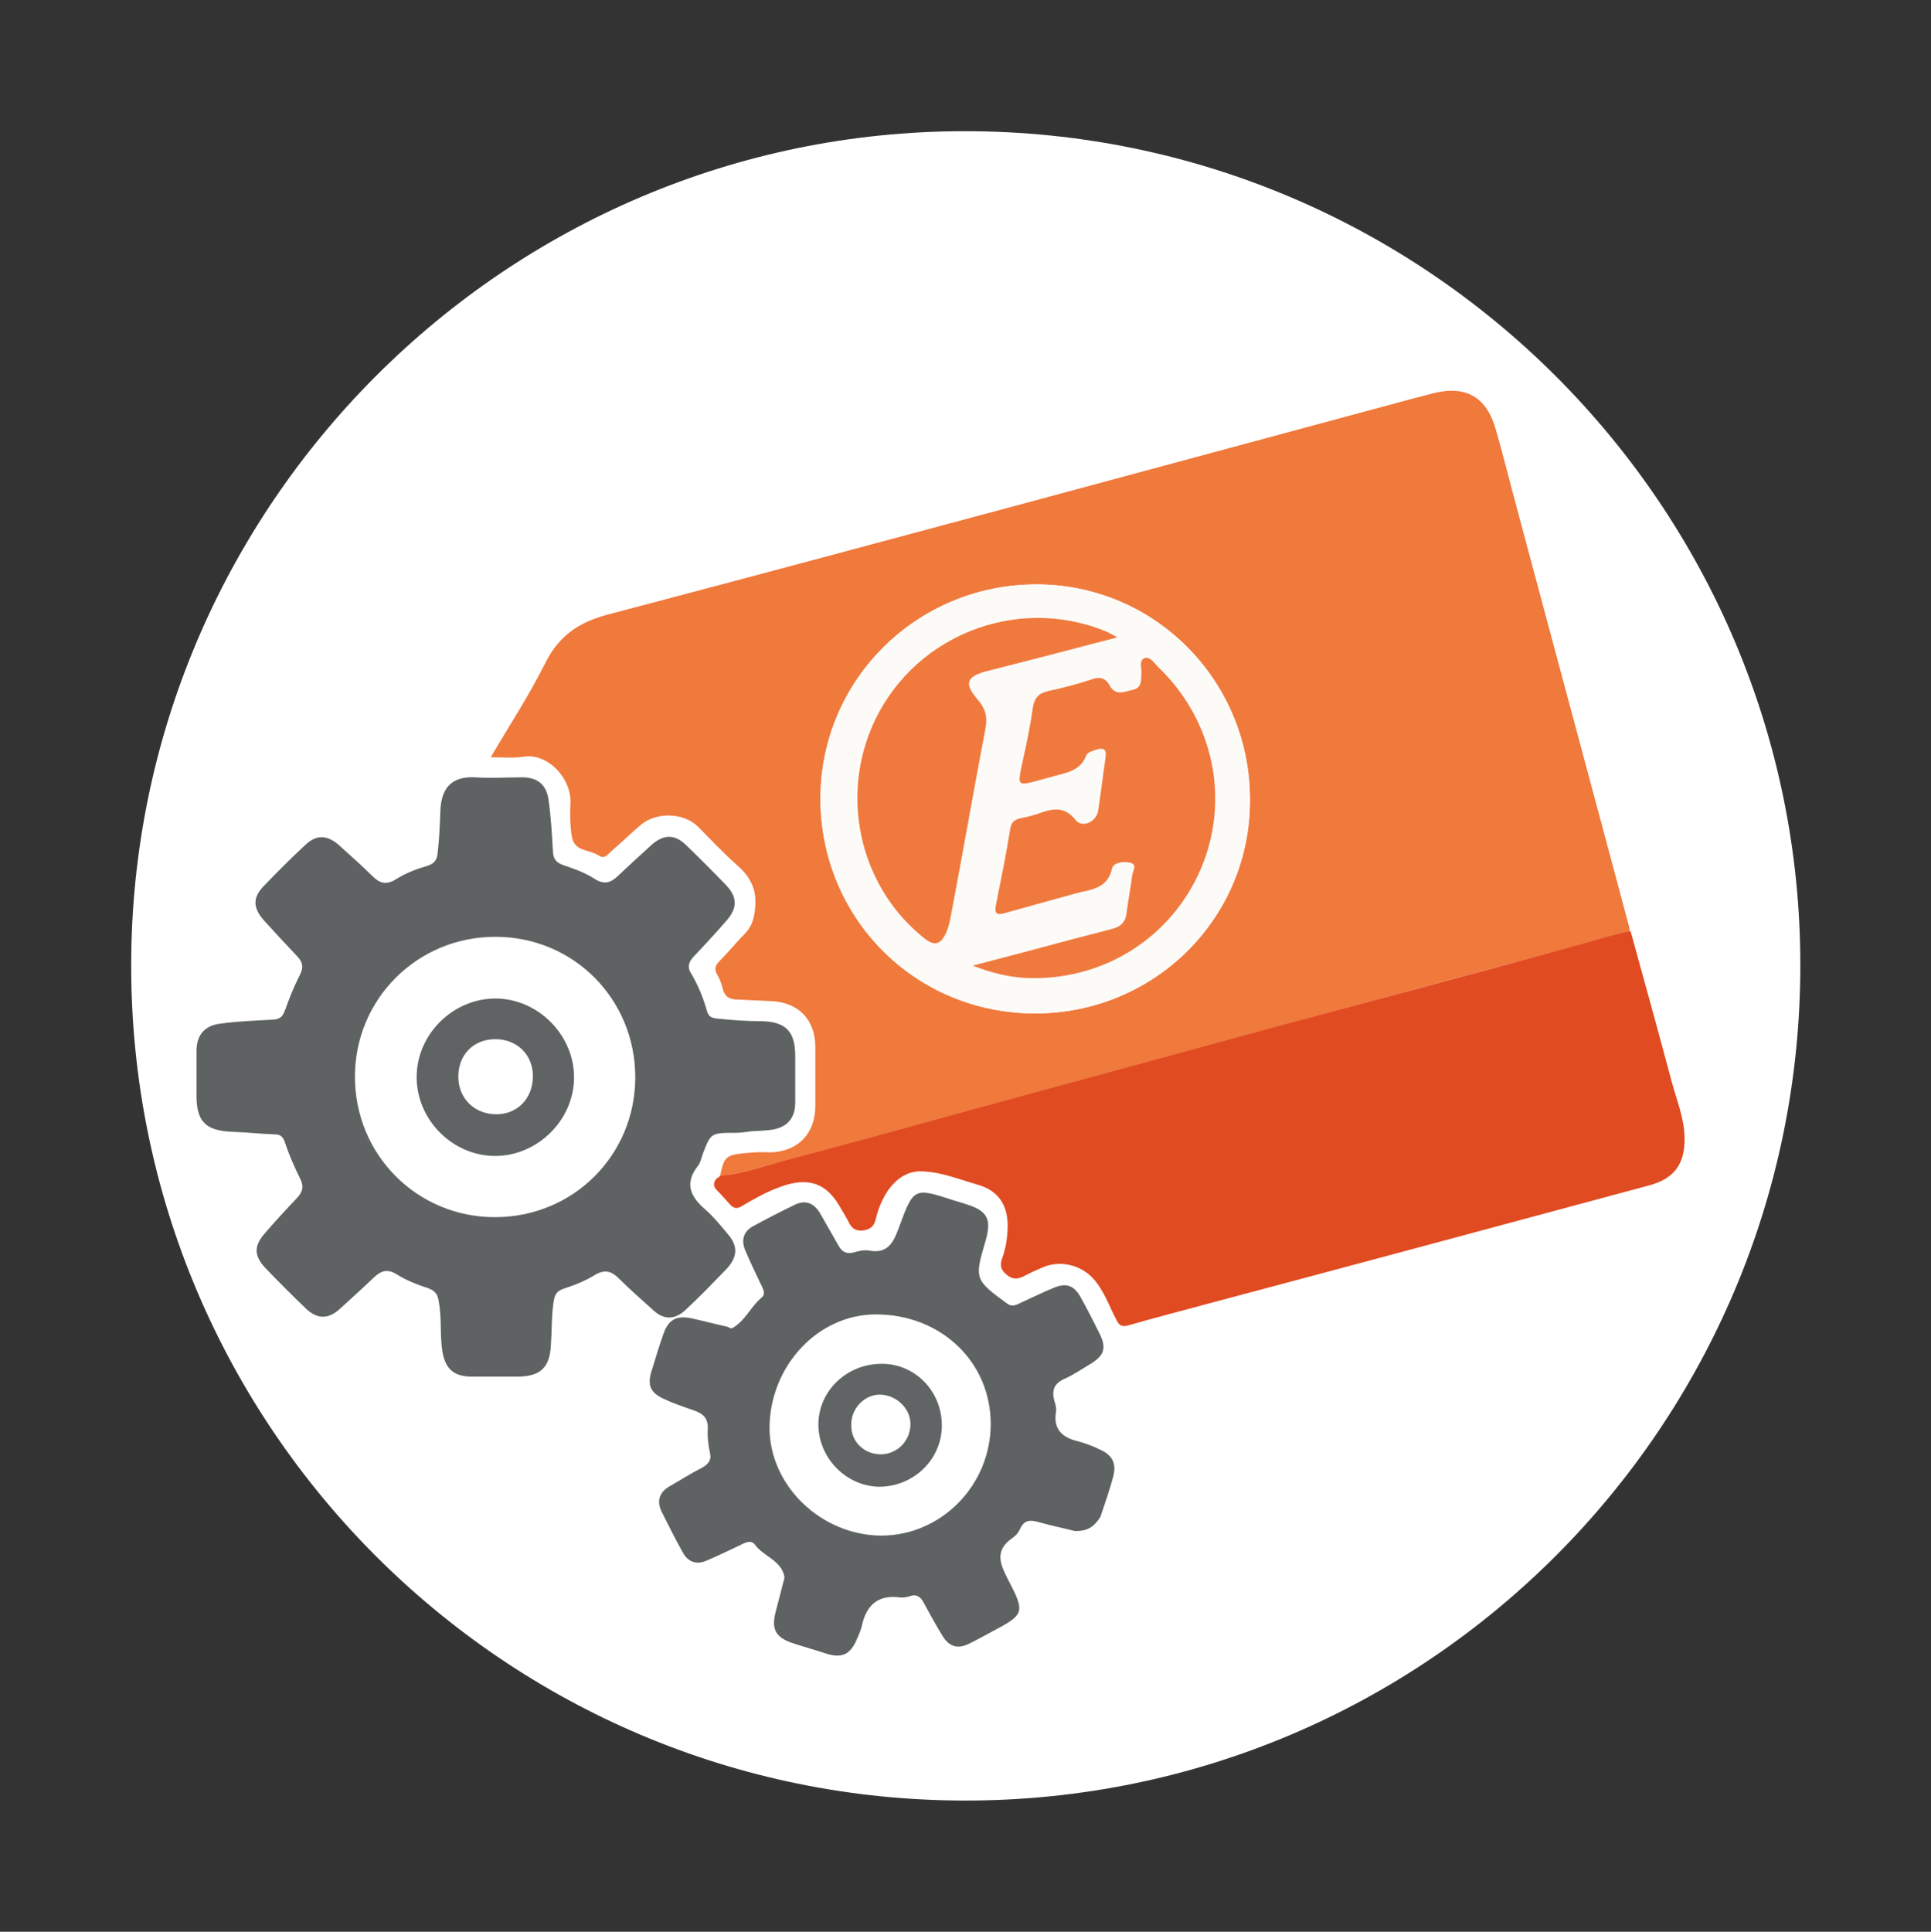
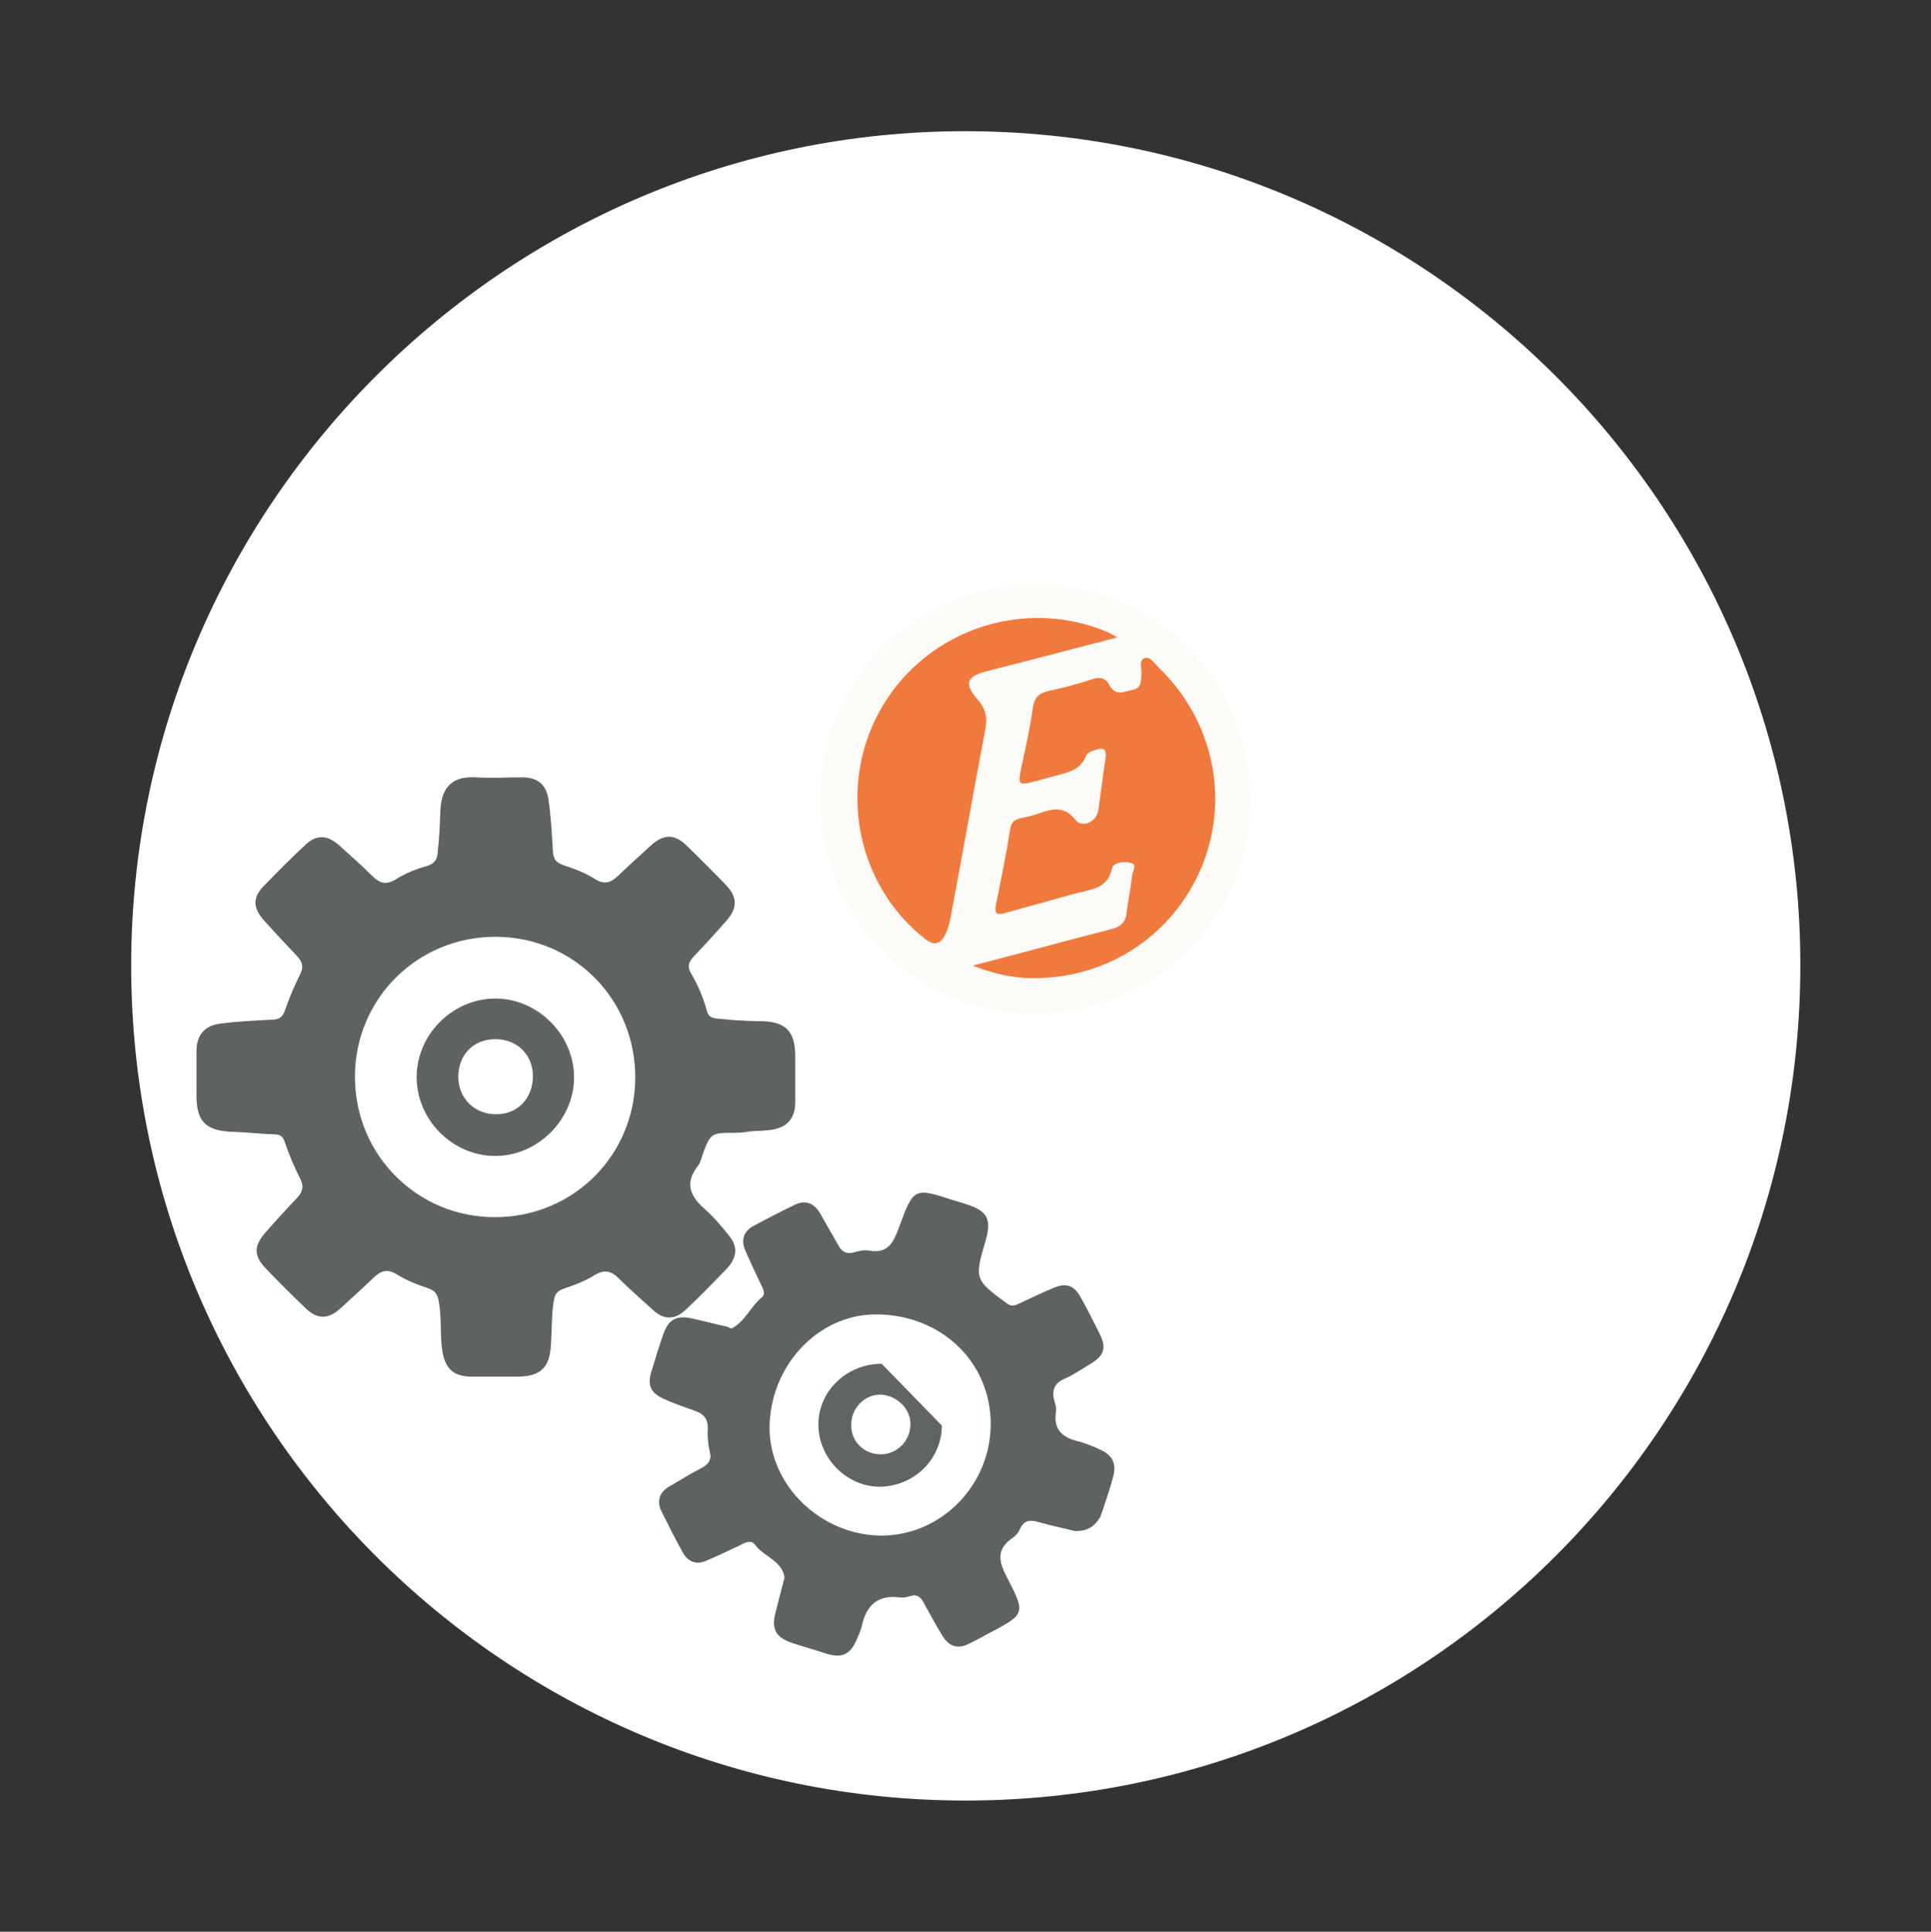
<svg xmlns="http://www.w3.org/2000/svg" version="1.1" x="0px" y="0px" viewBox="0 0 375.4 375.5" style="enable-background:new 0 0 375.4 375.5;" xml:space="preserve">
  <rect x="0" y="0" width="375.4" height="375.5" fill="#333333" stroke="none" />
  <style type="text/css">
	.st0{fill:none;}
	.st1{fill:#FFFFFF;}
	.st2{fill:#F0793C;}
	.st3{fill:#E14B22;}
	.st4{fill:#5F6262;}
	.st5{fill:#FDFBF8;}
	.st6{fill:#F07A3E;}
	.st7{fill:#606363;}
	.st8{fill:#616464;}
</style>
  <g id="White_Circle">
    <g>
      <path class="st0" d="M187.7,0C84.4-0.1,0.2,84,0,187.5C-0.2,291,83.8,375.4,187.3,375.5c103.7,0.1,187.5-82.9,188.1-186.2    C376,84.3,292.1,0.1,187.7,0z M187.7,350c-89.5,0-162.1-72.7-162.2-162.3c0-89.3,72.7-162.2,162.1-162.2    c89.6,0,162.4,72.7,162.4,162.1C350,277.3,277.3,350,187.7,350z" />
      <path class="st1" d="M187.6,25.5c-89.3,0-162.1,72.9-162.1,162.2c0,89.6,72.7,162.3,162.2,162.3c89.6,0,162.3-72.7,162.3-162.4    C350,98.2,277.1,25.5,187.6,25.5z" />
    </g>
  </g>
  <g id="MANAGE">
    <g>
-       <path class="st2" d="M140,228.5c0.9-4,1-4.1,6.9-4.5c1-0.1,2,0,3,0c5.3-0.2,8.6-3.7,8.6-9c0-3.8,0-7.7,0-11.5    c0-5.3-3.3-8.7-8.6-8.9c-2.2-0.1-4.3-0.2-6.5-0.3c-1.5,0-2.5-0.5-2.9-2.1c-0.2-1-0.6-1.9-1.1-2.8c-0.6-1.1-0.3-1.8,0.5-2.6    c1.7-1.7,3.2-3.6,4.9-5.3c1.4-1.4,1.8-3,2-4.9c0.4-3.6-0.9-6.2-3.6-8.5c-2.6-2.3-5-4.9-7.5-7.4c-2.8-2.8-8.2-2.9-11.2-0.3    c-1.9,1.6-3.7,3.4-5.6,5c-0.7,0.6-1.3,1.7-2.5,0.9c-1.8-1.2-4.6-0.7-5.2-3.5c-0.4-2.2-0.4-4.5-0.3-6.7c0.2-4.8-4.4-9.8-9.2-9    c-1.9,0.3-3.9,0.1-6.3,0.1c3.7-6.3,7.5-12.1,10.6-18.3c2.7-5.4,6.6-8,12.4-9.5c51.6-13.6,103.1-27.6,154.7-41.5    c1.8-0.5,3.5-0.9,5.3-1.4c6.5-1.7,10.6,0.6,12.4,7c1.2,4.1,2.2,8.2,3.3,12.3c7.5,28.1,15.1,56.2,22.6,84.3c0.1,0.3,0.1,0.7,0.1,1    c-3.7,0.7-7.4,1.9-11,2.9c-18.9,5.1-37.8,10.2-56.6,15.3c-16.2,4.4-32.3,8.8-48.4,13.2c-15.9,4.3-31.8,8.8-47.7,13    C148.9,226.5,144.6,228.2,140,228.5z M201.2,197c23.2,0,41.8-18.4,41.8-41.4c0.1-23.2-18.5-42-41.5-42c-23.2,0-41.9,18.5-42,41.6    C159.5,178.4,177.9,196.9,201.2,197z" />
-       <path class="st3" d="M140,228.5c4.6-0.3,8.9-2,13.3-3.1c15.9-4.2,31.8-8.7,47.7-13c16.1-4.4,32.3-8.8,48.4-13.2    c18.9-5.1,37.8-10.1,56.6-15.3c3.7-1,7.3-2.2,11-2.9c2.7,9.8,5.4,19.5,8,29.3c1,3.7,2.5,7.2,2.5,11.1c0,5-2.1,7.7-6.8,9    c-28.6,7.7-57.2,15.4-85.8,23c-5.1,1.4-10.3,2.7-15.4,4.2c-1.4,0.4-1.9,0.1-2.5-1.1c-1.4-2.7-2.4-5.7-4.5-8    c-2.5-2.7-6.5-3.6-9.9-2.1c-1.1,0.5-2.3,1-3.4,1.6c-1.3,0.7-2.4,0.8-3.6-0.3c-1.2-1-1.2-2-0.7-3.3c0.7-2,1-4.2,1-6.4    c-0.1-3.9-1.9-6.6-5.8-7.7c-3.5-1-6.8-2.4-10.6-2.6c-4.1-0.3-6.7,2.9-8,5.7c-0.6,1.2-1,2.5-1.3,3.8c-0.4,1.3-1.1,1.8-2.5,2    c-1.5,0.1-2.1-0.5-2.7-1.6c-0.6-1.2-1.3-2.3-2-3.5c-2.9-4.7-6.7-5.2-11.8-3.2c-2.4,0.9-4.7,2.2-6.9,3.5c-1.1,0.7-1.7,0.5-2.5-0.4    c-0.8-0.9-1.5-1.7-2.4-2.6c-0.8-0.8-0.8-1.6,0-2.4C139.7,228.9,139.9,228.7,140,228.5L140,228.5z" />
      <path class="st4" d="M143.1,220.2c-4.8,0-4.9,0-6.4,3.9c-0.3,0.8-0.5,1.9-1,2.5c-2.7,3.4-1.5,6,1.4,8.5c1.6,1.4,3,3.1,4.4,4.8    c2,2.3,1.9,4.4-0.2,6.7c-2.6,2.7-5.2,5.4-8,8c-2.1,2-4.3,2-6.4,0c-2.2-2-4.5-4-6.6-6.1c-1.4-1.4-2.7-1.8-4.6-0.7    c-1.9,1.2-4,2-6.1,2.7c-1.5,0.5-1.8,1.3-2,2.7c-0.4,2.7-0.3,5.5-0.5,8.2c-0.2,4.5-2.1,6.2-6.6,6.2c-2.9,0-5.8,0-8.7,0    c-3.5,0-5.2-1.4-5.8-4.9c-0.5-3.2-0.1-6.5-0.7-9.7c-0.2-1.4-0.7-2.1-2.1-2.6c-2.1-0.7-4.2-1.5-6.1-2.7c-1.8-1.1-3-0.7-4.4,0.6    c-2.2,2.1-4.4,4.1-6.6,6.1c-2.3,2.1-4.5,2.1-6.8-0.2c-2.6-2.5-5.1-5-7.6-7.6c-2.4-2.5-2.4-4.4-0.1-7c2-2.3,4.1-4.6,6.2-6.8    c1.1-1.2,1.3-2.3,0.5-3.8c-1.1-2.2-2.1-4.5-2.9-6.9c-0.4-1.2-0.9-1.6-2.1-1.6c-2.7-0.1-5.4-0.4-8.2-0.5c-5.1-0.2-6.9-2-6.9-7    c0-2.9,0-5.8,0-8.7c0-3,1.5-4.9,4.5-5.3c3.5-0.5,6.9-0.6,10.4-0.8c1.3-0.1,1.8-0.5,2.3-1.8c0.8-2.3,1.7-4.5,2.8-6.7    c0.9-1.6,0.7-2.7-0.6-4c-2.1-2.2-4.2-4.5-6.3-6.8c-2.2-2.5-2.2-4.5,0.1-6.8c2.6-2.7,5.3-5.4,8-7.9c2.1-2,4.2-1.9,6.4,0    c2.2,2,4.5,4,6.6,6.1c1.4,1.4,2.7,1.8,4.6,0.6c1.9-1.2,4-2,6.1-2.6c1.5-0.5,1.9-1.3,2-2.7c0.3-2.6,0.4-5.1,0.5-7.7    c0.1-4.3,1.8-7.1,6.9-6.8c3,0.2,6,0,9,0c2.9,0,4.6,1.3,5.1,4.1c0.5,3.4,0.7,6.9,0.9,10.4c0.1,1.5,0.7,2.1,2.1,2.6    c2.1,0.7,4.3,1.5,6.1,2.7c1.8,1.1,3,0.7,4.4-0.6c2.2-2.1,4.4-4.1,6.6-6.1c2.3-2,4.4-2.1,6.6,0c2.6,2.5,5.2,5.1,7.8,7.8    c2.3,2.4,2.3,4.5,0.1,7c-2.1,2.4-4.2,4.7-6.4,7c-1,1.1-1.2,2.1-0.4,3.3c1.3,2.2,2.3,4.6,3,7.1c0.3,1.2,0.9,1.5,2.1,1.6    c2.8,0.3,5.6,0.5,8.5,0.5c4.8,0.1,6.6,2,6.6,6.8c0,3,0,6,0,9c0,3-1.5,4.8-4.5,5.3c-1.3,0.2-2.6,0.2-4,0.3    C144.8,220.1,143.6,220.2,143.1,220.2z M123.5,209.4c0-15.2-12-27.3-27.2-27.3c-15.2,0-27.3,12.1-27.3,27.2    c0,15.2,12.1,27.3,27.2,27.3C111.5,236.6,123.5,224.5,123.5,209.4z" />
      <path class="st4" d="M208.9,297.6c-1.9-0.5-4.4-1-6.9-1.7c-1.6-0.5-2.9-0.5-3.7,1.3c-0.3,0.7-0.8,1.3-1.4,1.7    c-3.5,2.4-2.6,4.9-1,8c3.5,6.7,3.3,6.9-3.3,10.4c-1.5,0.8-2.9,1.6-4.4,2.3c-2.1,1-3.7,0.4-4.9-1.5c-1.3-2.1-2.5-4.3-3.7-6.5    c-0.6-1.2-1.4-1.8-2.8-1.3c-0.6,0.2-1.3,0.3-2,0.2c-4.1-0.5-6.3,1.5-7.2,5.3c-0.2,1-0.6,1.9-1,2.8c-1.3,3.1-3,3.8-6.1,2.8    c-2.1-0.7-4.3-1.3-6.4-2c-3.3-1.1-4.2-2.7-3.3-6.1c0.5-1.9,1-3.9,1.5-5.8c0.1-0.3,0.2-0.7,0.2-1c-0.6-3.2-4-3.9-5.7-6.2    c-0.8-1.1-2-0.4-3,0.1c-2.1,1-4.2,2-6.3,2.9c-2.1,1-3.8,0.3-4.8-1.6c-1.4-2.5-2.7-5.1-4-7.7c-1.1-2.1-0.6-3.9,1.5-5.1    c2.1-1.2,4.1-2.5,6.3-3.6c1.2-0.7,1.9-1.5,1.5-3c-0.3-1.4-0.5-3-0.4-4.5c0.1-2.1-0.9-3-2.6-3.6c-2-0.7-4.1-1.4-6-2.3    c-2.6-1.2-3.2-2.7-2.3-5.5c0.7-2.3,1.4-4.6,2.2-6.9c1-3,2.6-3.9,5.7-3.2c2.3,0.5,4.5,1.1,6.8,1.6c0.3,0.1,0.7,0.4,0.9,0.3    c2.6-1.4,3.6-4.2,5.8-6c0.9-0.8,0.1-1.9-0.3-2.8c-1-2.1-2-4.2-2.9-6.3c-0.9-2.1-0.3-3.8,1.6-4.8c2.6-1.4,5.3-2.8,8-4.1    c2-1,3.7-0.4,4.9,1.6c1.2,2.1,2.4,4.2,3.6,6.3c0.6,1.1,1.4,1.7,2.8,1.4c1-0.3,2.2-0.6,3.2-0.4c3.8,0.7,4.8-1.9,5.8-4.6    c2.8-7.6,2.9-7.7,10.5-5.2c0.9,0.3,1.8,0.5,2.6,0.8c4.1,1.3,4.9,2.9,3.7,7.1c-2.2,7.4-2.1,7.6,4.2,12.2c0.8,0.6,1.5,0.4,2.3,0    c2.2-1,4.4-2.1,6.6-3c2.5-1.1,4.1-0.6,5.4,1.8c1.3,2.3,2.5,4.7,3.7,7.1c1.3,2.7,0.9,4.1-1.6,5.7c-1.7,1-3.4,2.2-5.2,3    c-2.1,0.9-2.6,2.3-2,4.4c0.2,0.6,0.4,1.3,0.3,2c-0.6,3.5,1.3,5.1,4.4,5.8c1.4,0.4,2.8,0.9,4.2,1.6c2.4,1.1,3.2,2.7,2.5,5.3    c-0.7,2.6-1.6,5.2-2.5,7.8C212.8,296.6,211.6,297.7,208.9,297.6z M192.6,276.8c0-12.1-9.7-21.3-22.3-21.3c-11.3,0-20.6,10-20.7,22    c0,11.3,10,20.9,21.7,21C183,298.5,192.6,288.7,192.6,276.8z" />
-       <path class="st2" d="M140,228.5c-0.1,0.2-0.3,0.4-0.4,0.6C139.7,228.9,139.9,228.7,140,228.5z" />
      <path class="st5" d="M201.2,197c-23.3,0-41.7-18.5-41.7-41.8c0-23.1,18.8-41.6,42-41.6c23.1,0,41.6,18.8,41.5,42    C243,178.6,224.3,197,201.2,197z M189.1,187.7c3.7,1.5,7.1,2.2,10.4,2.3c15,0.7,28.4-7.7,34.2-21.3c5.7-13.4,2.4-28.8-8.4-39.2    c-0.8-0.7-1.5-2.1-2.5-1.7c-1.3,0.4-0.6,2-0.7,3.1c-0.2,1.3,0.1,2.7-1.7,3.1c-1.7,0.3-3.4,1.3-4.5-0.9c-0.8-1.5-2-1.6-3.6-1.1    c-2.7,0.9-5.4,1.7-8.2,2.2c-1.9,0.4-2.8,1.3-3.1,3.2c-0.6,3.7-1.4,7.3-2.1,11c-0.9,4.3-0.9,4.3,3.2,3.2c1-0.3,1.9-0.5,2.9-0.8    c2.5-0.7,5.3-1,6.4-4.1c0.2-0.6,1-0.8,1.7-1c1.7-0.6,2.3-0.2,2,1.7c-0.6,3.4-0.9,6.7-1.4,10.1c-0.3,2.2-3.1,3.4-4.4,1.8    c-2-2.6-4.3-2.3-6.8-1.4c-1.3,0.5-2.7,0.8-4.1,1.1c-1.1,0.3-1.6,0.8-1.8,2c-0.8,5-1.8,10-2.8,14.9c-0.3,1.6,0.3,1.9,1.7,1.5    c4.6-1.3,9.1-2.5,13.7-3.8c3-0.8,6.3-0.9,7.2-4.9c0.3-1.2,2.3-1.4,3.5-1.1c1.4,0.3,0.5,1.7,0.4,2.5c-0.3,2.5-0.8,4.9-1.1,7.4    c-0.2,1.6-1.1,2.5-2.6,2.9c-3.3,0.8-6.6,1.7-9.9,2.6C200.9,184.6,195.3,186.1,189.1,187.7z M217.2,123.9c-1-0.5-1.5-0.8-1.9-1    c-17.9-7.7-38.7,0.9-46.1,18.9c-5.9,14.4-1.6,31.1,10.4,40.6c2,1.5,3.2,1.3,4.2-1c0.5-1.1,0.8-2.4,1-3.6    c2.2-12.1,4.3-24.2,6.7-36.3c0.4-2.3,0-3.9-1.6-5.6c-2.7-3-2.2-4.4,1.7-5.4C200,128.3,208.4,126.2,217.2,123.9z" />
      <path class="st6" d="M189.1,187.7c6.2-1.6,11.8-3.1,17.4-4.6c3.3-0.9,6.6-1.7,9.9-2.6c1.5-0.4,2.4-1.3,2.6-2.9    c0.3-2.5,0.8-4.9,1.1-7.4c0.1-0.9,1.1-2.2-0.4-2.5c-1.2-0.3-3.2-0.1-3.5,1.1c-0.9,4.1-4.3,4.1-7.2,4.9c-4.6,1.3-9.1,2.5-13.7,3.8    c-1.4,0.4-2,0.2-1.7-1.5c1-5,2-9.9,2.8-14.9c0.2-1.2,0.7-1.7,1.8-2c1.4-0.3,2.8-0.6,4.1-1.1c2.6-0.9,4.8-1.2,6.8,1.4    c1.3,1.6,4,0.4,4.4-1.8c0.5-3.4,0.9-6.8,1.4-10.1c0.3-1.9-0.3-2.3-2-1.7c-0.6,0.2-1.4,0.4-1.7,1c-1.1,3-3.8,3.4-6.4,4.1    c-1,0.3-1.9,0.5-2.9,0.8c-4.1,1.1-4.1,1.1-3.2-3.2c0.8-3.7,1.6-7.3,2.1-11c0.3-1.9,1.2-2.8,3.1-3.2c2.8-0.6,5.5-1.3,8.2-2.2    c1.6-0.6,2.8-0.4,3.6,1.1c1.2,2.2,2.9,1.2,4.5,0.9c1.8-0.4,1.6-1.8,1.7-3.1c0.1-1.1-0.6-2.7,0.7-3.1c1-0.3,1.8,1,2.5,1.7    c10.8,10.3,14.1,25.7,8.4,39.2c-5.8,13.6-19.2,22-34.2,21.3C196.2,189.9,192.9,189.2,189.1,187.7z" />
      <path class="st6" d="M217.2,123.9c-8.8,2.3-17.2,4.5-25.5,6.6c-3.8,1-4.3,2.4-1.7,5.4c1.5,1.7,2,3.3,1.6,5.6    c-2.3,12.1-4.4,24.2-6.7,36.3c-0.2,1.2-0.5,2.5-1,3.6c-1.1,2.3-2.3,2.5-4.2,1c-12-9.5-16.3-26.2-10.4-40.6    c7.4-18,28.2-26.5,46.1-18.9C215.7,123.1,216.2,123.3,217.2,123.9z" />
      <path class="st7" d="M96.5,194.1c8.2,0.1,15.2,7.2,15.1,15.5c-0.1,8.2-7.2,15.2-15.5,15.1c-8.3-0.1-15.2-7.2-15.1-15.5    C81.1,200.9,88.2,194,96.5,194.1z M103.6,209.2c0-4.2-3.1-7.2-7.3-7.2c-4.3,0-7.3,3.1-7.2,7.5c0.1,4.1,3.2,7.1,7.4,7.1    C100.6,216.6,103.6,213.5,103.6,209.2z" />
-       <path class="st8" d="M183.1,277.1c0,6.6-5.5,11.9-12.2,11.9c-6.4-0.1-11.8-5.6-11.8-12.1c0-6.5,5.5-11.8,12.3-11.8    C177.9,265.1,183.1,270.4,183.1,277.1z M171.2,282.7c3.2,0,5.8-2.6,5.8-5.9c0-3-2.7-5.6-5.8-5.7c-3.1-0.1-5.8,2.7-5.7,5.9    C165.4,280.2,168,282.7,171.2,282.7z" />
+       <path class="st8" d="M183.1,277.1c0,6.6-5.5,11.9-12.2,11.9c-6.4-0.1-11.8-5.6-11.8-12.1c0-6.5,5.5-11.8,12.3-11.8    z M171.2,282.7c3.2,0,5.8-2.6,5.8-5.9c0-3-2.7-5.6-5.8-5.7c-3.1-0.1-5.8,2.7-5.7,5.9    C165.4,280.2,168,282.7,171.2,282.7z" />
    </g>
  </g>
</svg>